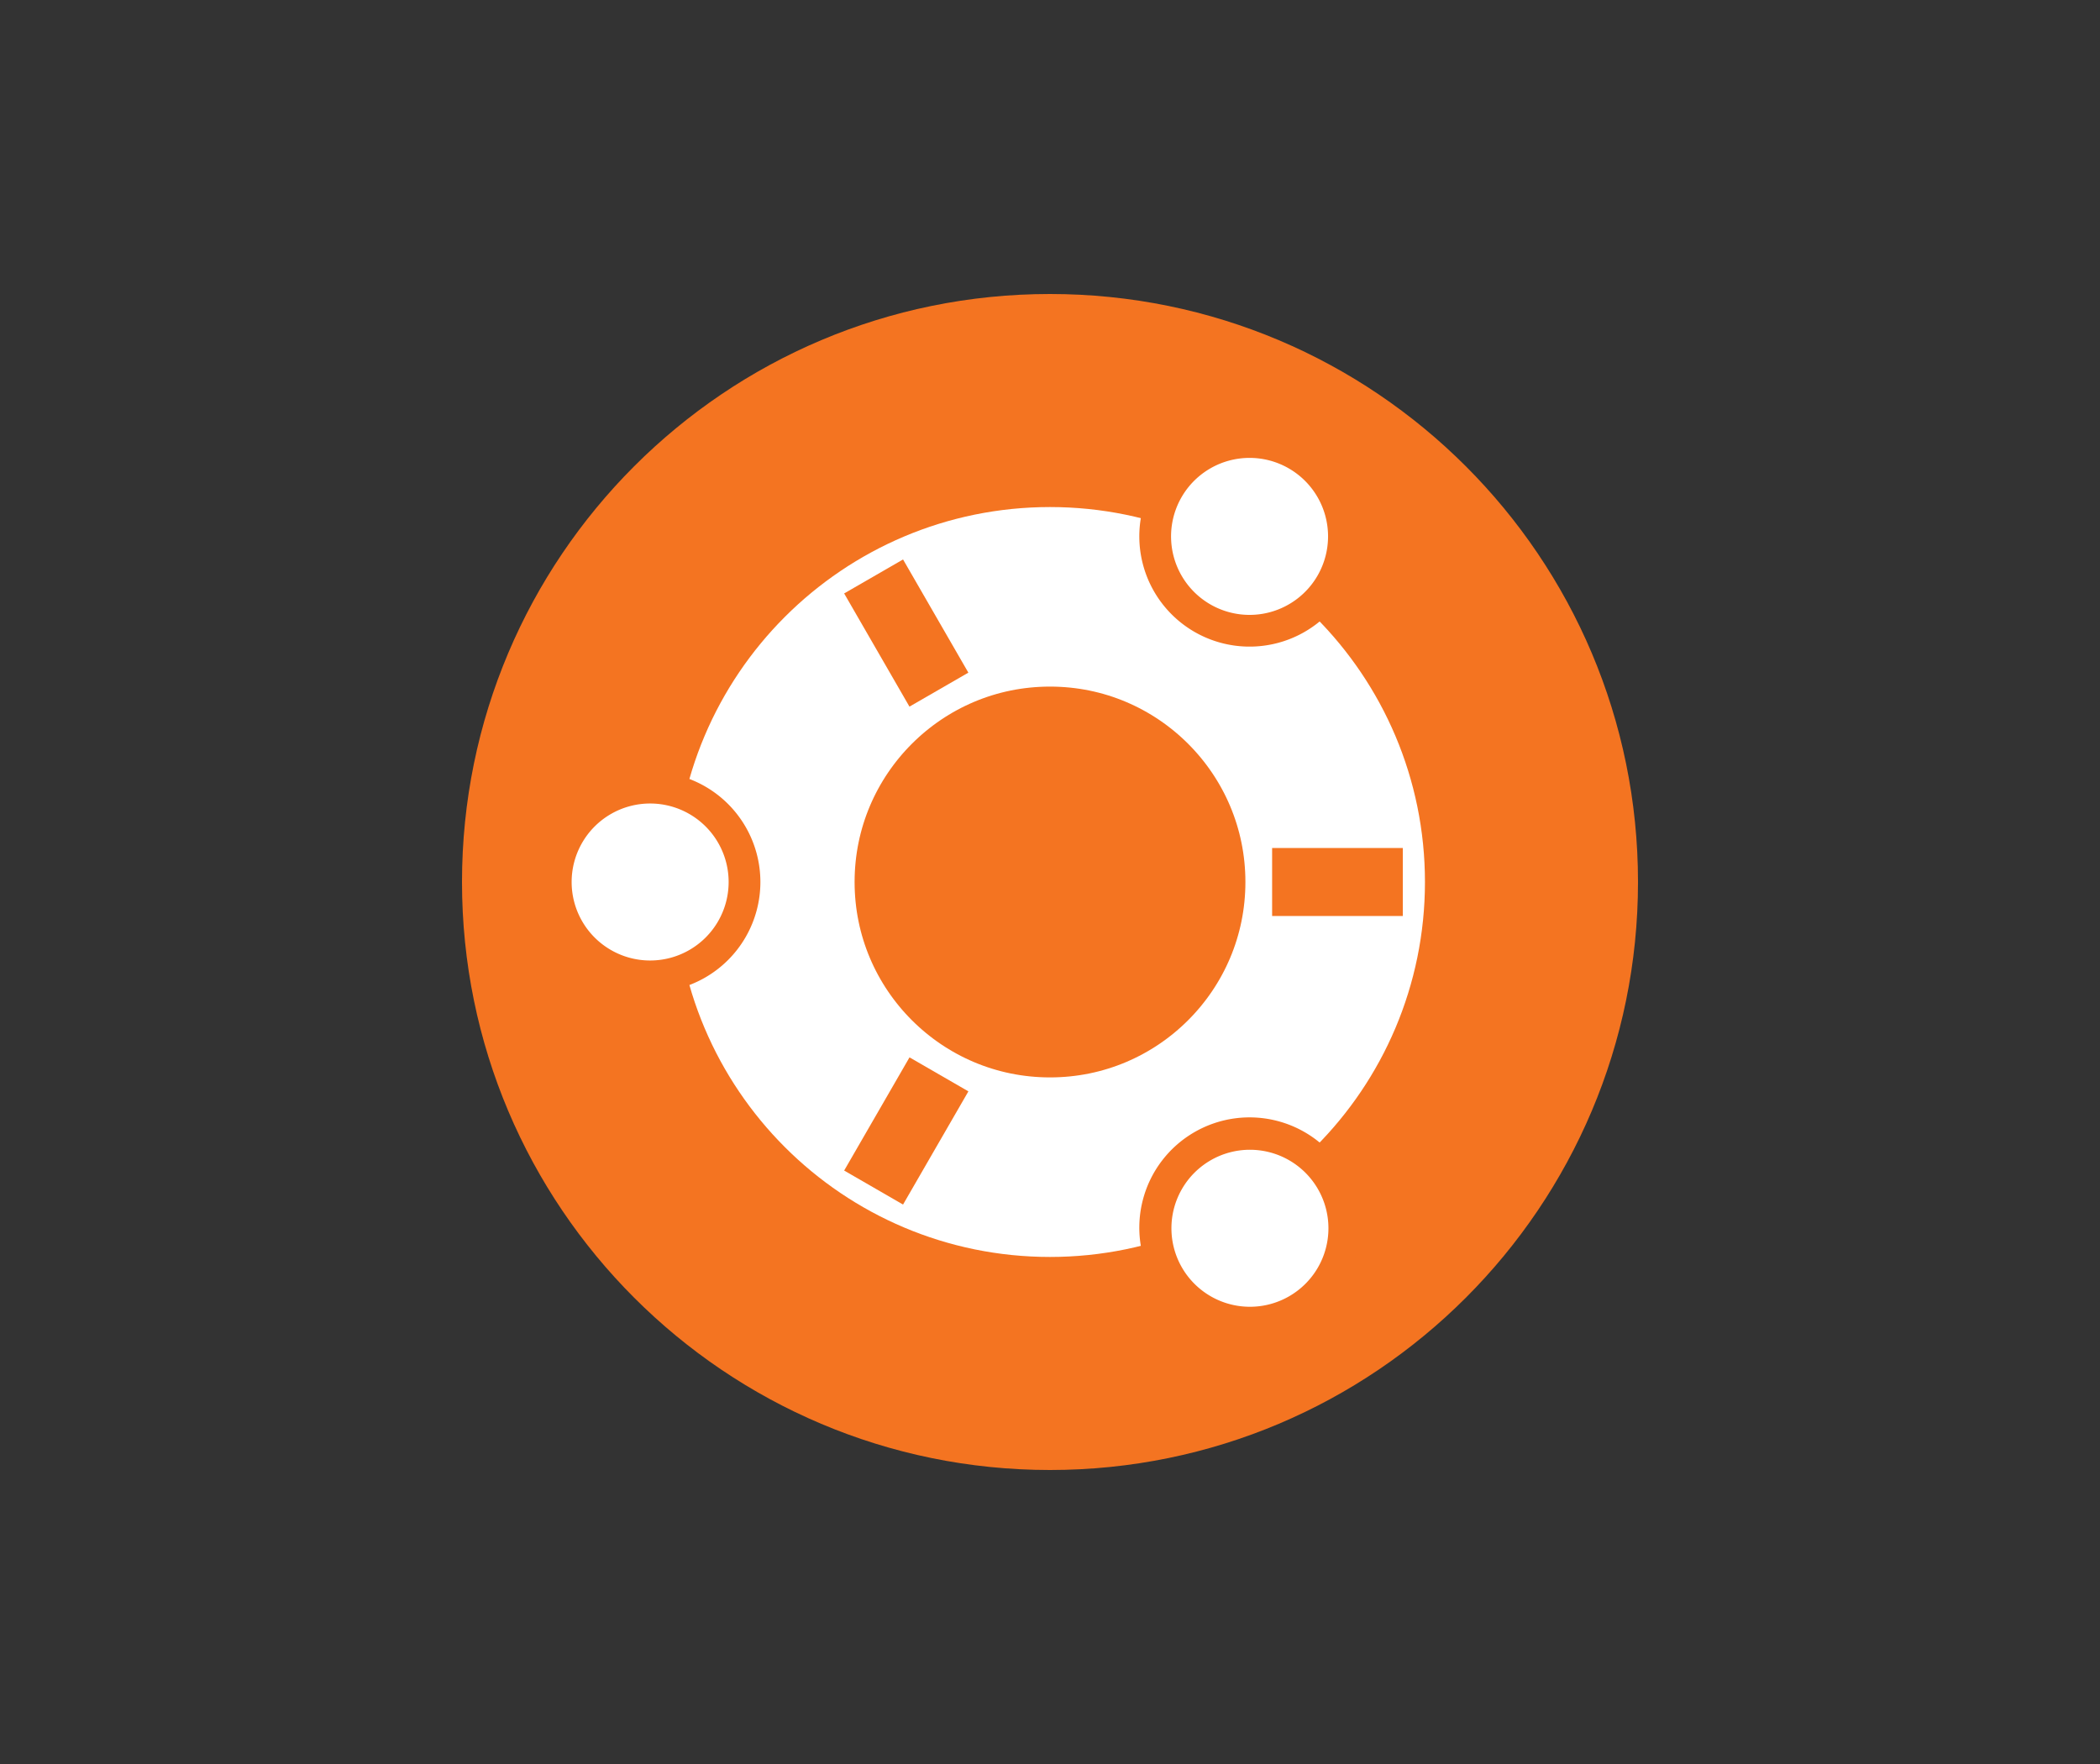
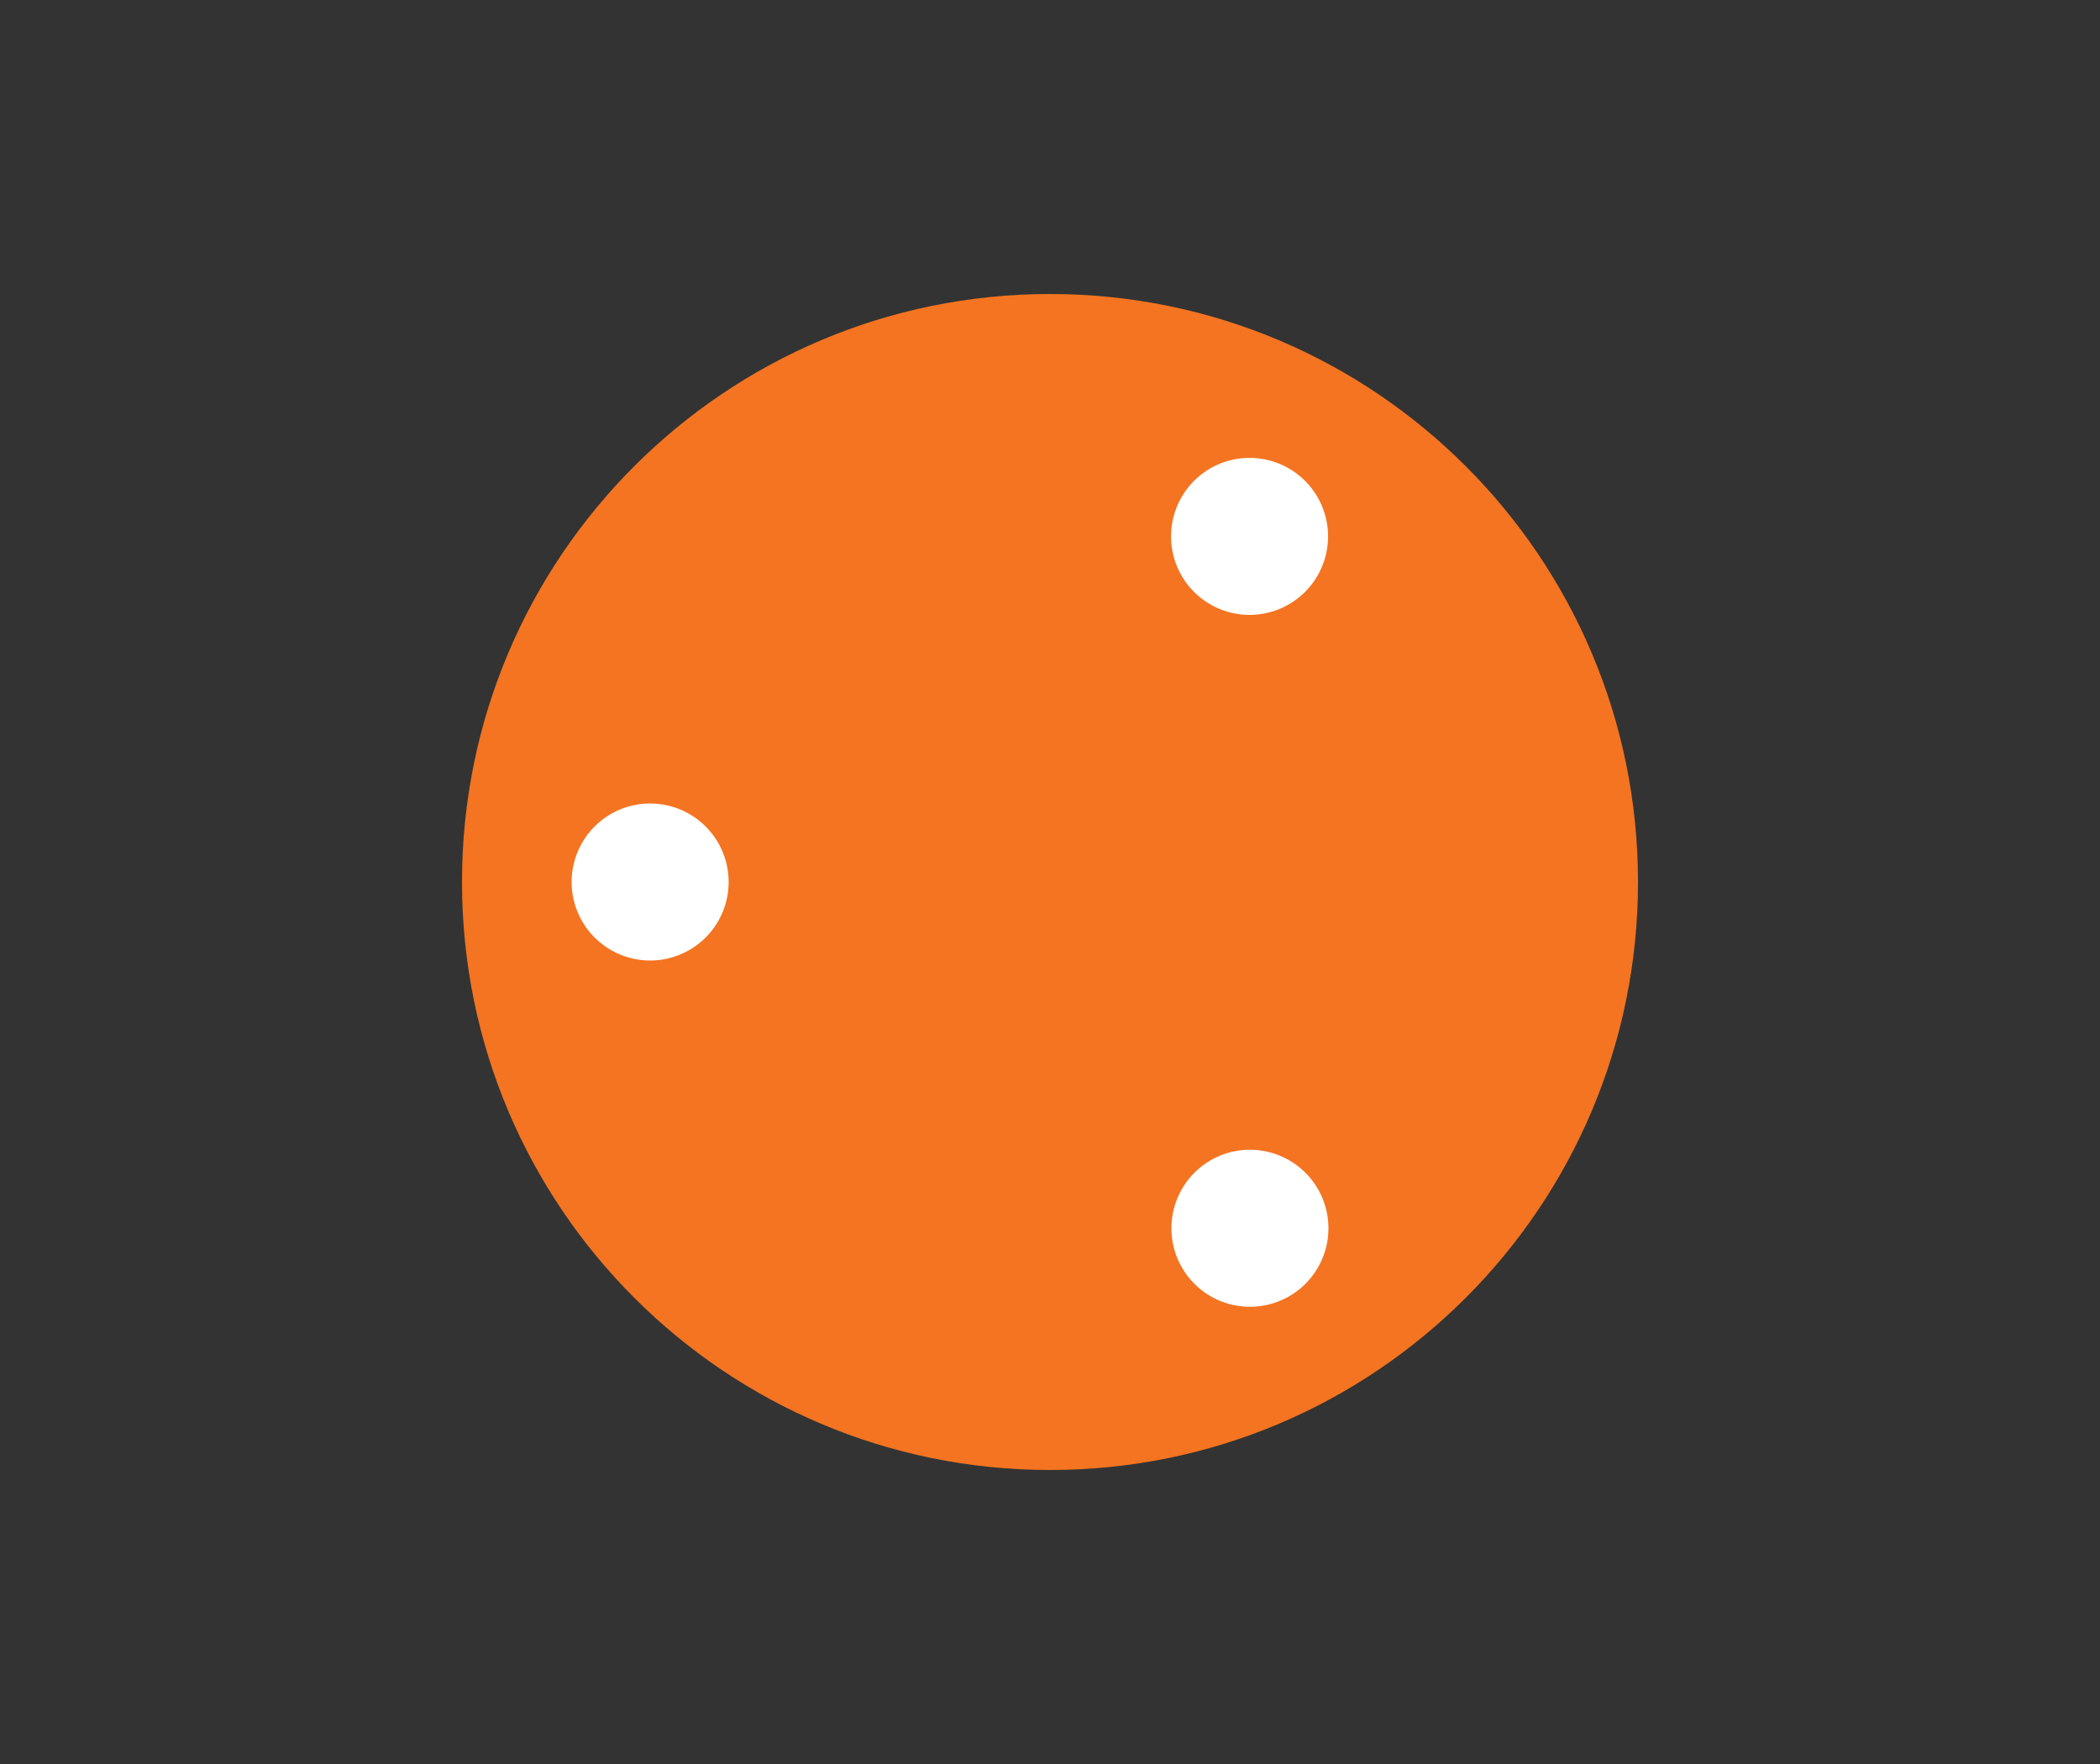
<svg xmlns="http://www.w3.org/2000/svg" width="100" height="84" viewBox="0 0 100 84" fill="none">
  <rect x="0" y="0" width="100" height="84" fill="#333333" stroke="none" />
  <path d="M50 70c15.464 0 28-12.536 28-28S65.464 14 50 14 22 26.536 22 42s12.536 28 28 28z" fill="#F47421" />
-   <path d="M50 55.58c7.5 0 13.58-6.08 13.58-13.58S57.5 28.42 50 28.42 36.42 34.5 36.42 42 42.5 55.58 50 55.58z" stroke="#fff" stroke-width="8.55" />
  <path d="M30.959 47.25a5.25 5.25 0 100-10.5 5.25 5.25 0 000 10.5z" fill="#F47421" />
-   <path d="M60.577 42H66.8z" fill="#000" />
  <path d="M60.577 42H66.8" stroke="#F47421" stroke-width="3.238" />
  <path d="M30.959 45.738a3.738 3.738 0 100-7.476 3.738 3.738 0 000 7.476z" fill="#fff" />
  <path d="M54.974 22.886a5.25 5.25 0 109.093 5.25 5.25 5.25 0 00-9.093-5.25z" fill="#F47421" />
-   <path d="M44.712 51.16L41.6 56.55z" fill="#000" />
-   <path d="M44.712 51.16L41.6 56.55" stroke="#F47421" stroke-width="3.238" />
  <path d="M56.284 23.642a3.738 3.738 0 106.474 3.738 3.738 3.738 0 00-6.474-3.738z" fill="#fff" />
  <path d="M64.067 55.864a5.25 5.25 0 10-9.093 5.25 5.25 5.25 0 009.093-5.25z" fill="#F47421" />
  <path d="M44.71 32.84l-3.11-5.39z" fill="#000" />
  <path d="M44.71 32.84l-3.11-5.39" stroke="#F47421" stroke-width="3.238" />
  <path d="M62.758 56.62a3.738 3.738 0 10-6.475 3.738 3.738 3.738 0 006.475-3.738z" fill="#fff" />
</svg>